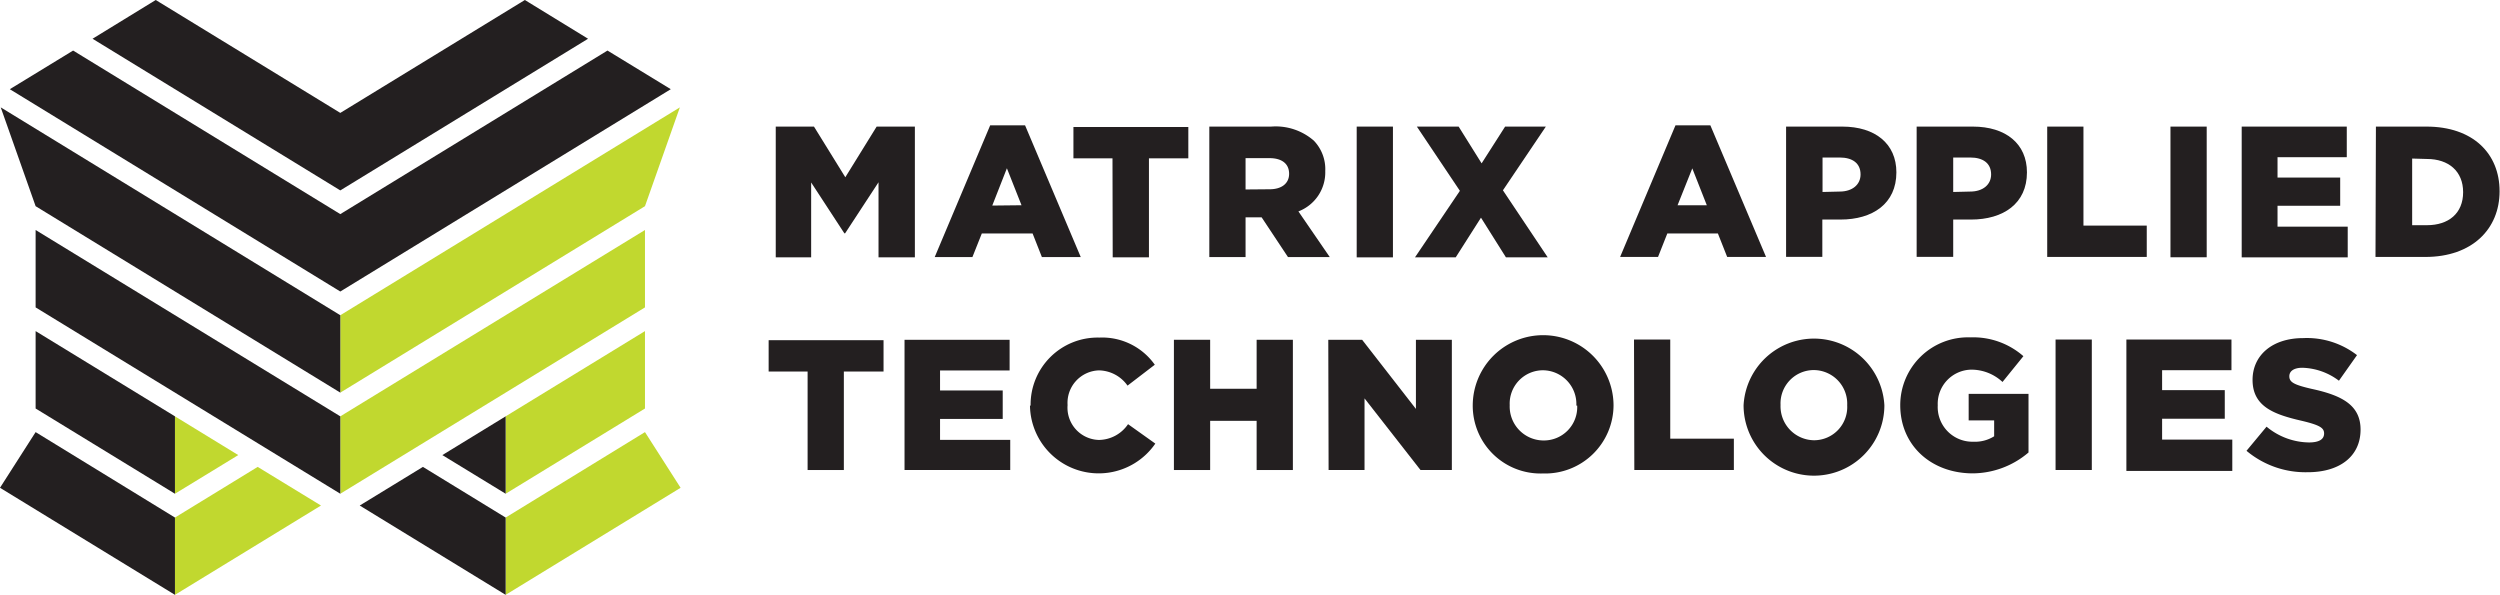
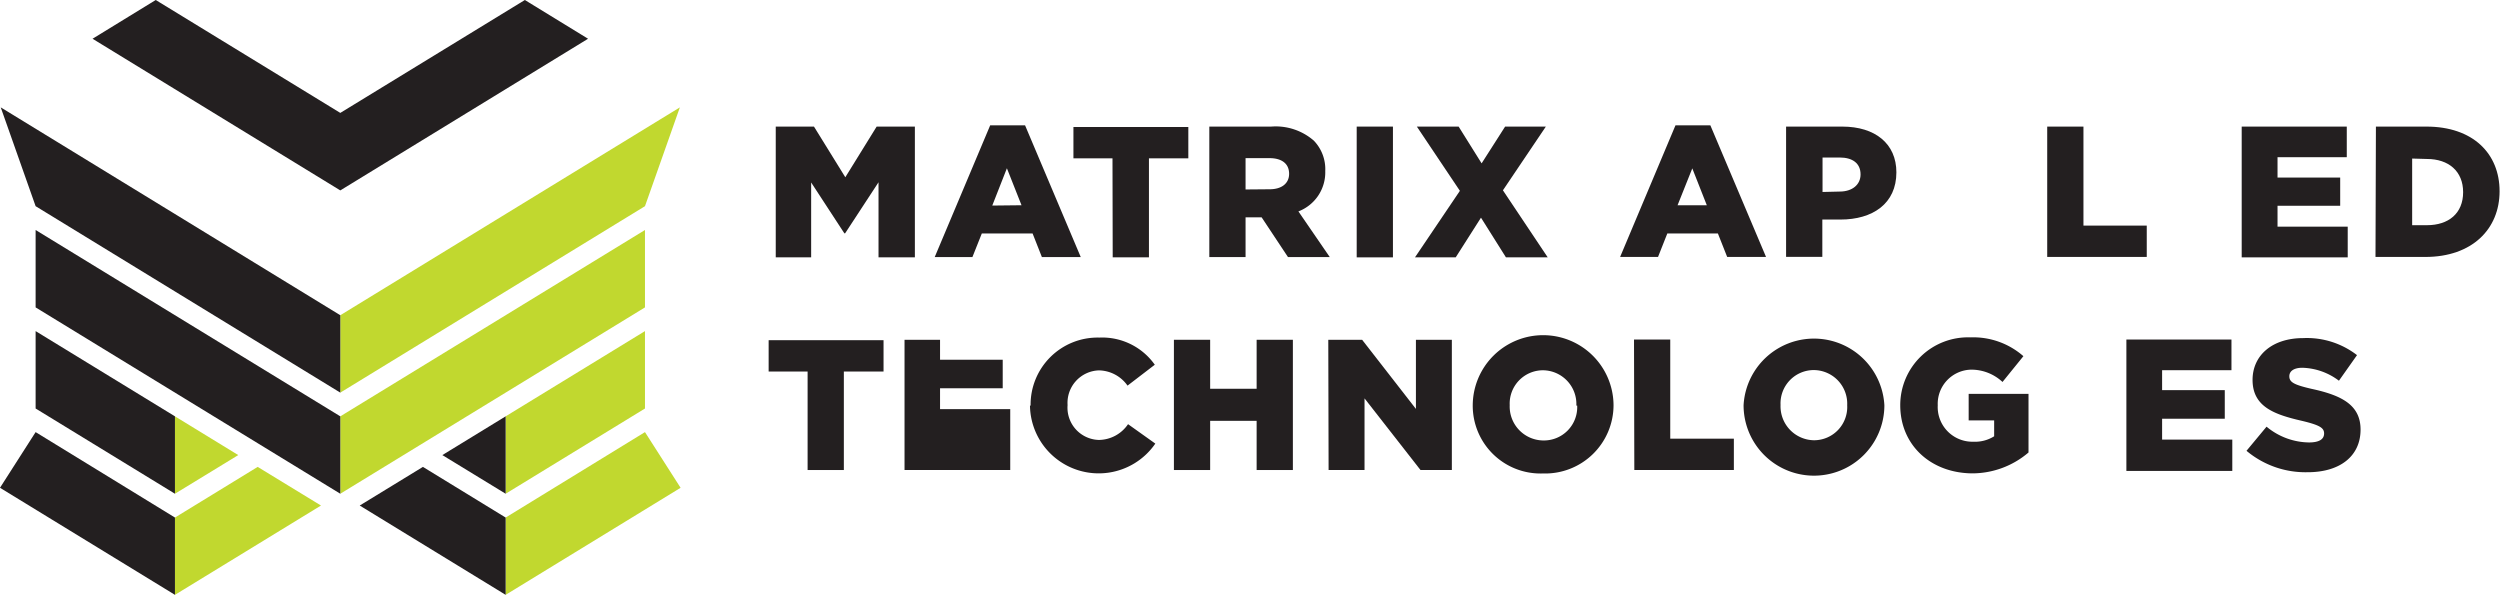
<svg xmlns="http://www.w3.org/2000/svg" viewBox="0 0 239.35 56.96">
  <title>Asset 4</title>
  <polygon points="32.58 30.18 32.58 37.59 61.75 19.74 65.09 10.28 32.58 30.18" style="fill:#c1d82f" />
  <polygon points="48.41 47.27 61.75 39.11 61.75 31.7 48.41 39.86 48.41 47.27" style="fill:#c1d82f" />
  <polygon points="48.41 56.95 65.16 46.7 61.75 41.37 48.41 49.55 48.41 56.95" style="fill:#c1d82f" />
  <polygon points="32.58 47.27 61.75 29.43 61.75 22.02 32.58 39.86 32.58 47.27" style="fill:#c1d82f" />
  <polygon points="30.73 48.4 16.75 56.95 16.75 49.55 24.67 44.7 30.73 48.4" style="fill:#c1d82f" />
  <polygon points="16.75 47.27 16.75 39.86 22.81 43.57 16.75 47.27" style="fill:#c1d82f" />
  <polygon points="34.44 48.4 48.41 56.95 48.41 49.55 40.49 44.7 34.44 48.4" style="fill:#231f20" />
  <polygon points="48.41 47.27 48.41 39.86 42.35 43.57 48.41 47.27" style="fill:#231f20" />
  <polygon points="32.58 30.18 32.58 37.59 3.41 19.74 0.07 10.28 32.58 30.18" style="fill:#231f20" />
  <polygon points="16.75 47.27 3.41 39.11 3.41 31.7 16.75 39.86 16.75 47.27" style="fill:#231f20" />
  <polygon points="16.75 56.95 0 46.7 3.41 41.37 16.75 49.55 16.75 56.95" style="fill:#231f20" />
  <polygon points="32.58 47.27 3.41 29.43 3.41 22.02 32.58 39.86 32.58 47.27" style="fill:#231f20" />
-   <polygon points="58.16 4.84 32.58 20.5 7 4.84 0.94 8.54 32.58 27.91 64.22 8.54 58.16 4.84" style="fill:#231f20" />
  <polygon points="50.25 0 32.58 10.81 14.91 0 8.86 3.71 32.58 18.23 56.3 3.71 50.25 0" style="fill:#231f20" />
  <path d="M74.27,12.12h3.66l3,4.85,3-4.85h3.66V24.64H84.11V17.45l-3.2,4.89h-.07l-3.18-4.87v7.17H74.27Z" style="fill:#231f20" />
  <path d="M94.8,12h3.34l5.33,12.61H99.75l-.89-2.26H94l-.9,2.26H89.49Zm3,7.65-1.4-3.54L95,19.68Z" style="fill:#231f20" />
  <path d="M106.51,15.16h-3.74v-3h11v3H110v9.48h-3.47Z" style="fill:#231f20" />
  <path d="M115.78,12.12h5.92a5.56,5.56,0,0,1,4.08,1.34,3.93,3.93,0,0,1,1.1,2.92v0a4,4,0,0,1-2.57,3.86l3,4.37h-4l-2.52-3.8h-1.54v3.8h-3.47Zm5.78,6c1.16,0,1.86-.57,1.86-1.48v0c0-1-.74-1.5-1.88-1.5h-2.29v3Z" style="fill:#231f20" />
  <path d="M129.89,12.12h3.47V24.64h-3.47Z" style="fill:#231f20" />
  <path d="M148,12.12l-4.11,6.1,4.29,6.42h-4l-2.39-3.8-2.42,3.8h-3.9l4.3-6.37-4.12-6.15h4l2.2,3.52,2.25-3.52Z" style="fill:#231f20" />
  <path d="M160.41,12h3.34l5.33,12.6h-3.72l-.89-2.25h-4.84l-.89,2.25h-3.63Zm3,7.65-1.39-3.53-1.41,3.53Z" style="fill:#231f20" />
  <path d="M171,12.12h5.38c3.14,0,5.18,1.63,5.18,4.38v0c0,3-2.27,4.52-5.36,4.52h-1.73v3.57H171Zm5.13,6.22c1.21,0,2-.66,2-1.64v0c0-1.07-.77-1.62-2-1.62h-1.64v3.3Z" style="fill:#231f20" />
-   <path d="M183.5,12.12h5.38c3.14,0,5.18,1.63,5.18,4.38v0c0,3-2.27,4.52-5.36,4.52H187v3.57H183.5Zm5.13,6.22c1.21,0,2-.66,2-1.64v0c0-1.07-.77-1.62-2-1.62H187v3.3Z" style="fill:#231f20" />
  <path d="M196,12.12h3.47V21.6h6.06v3H196Z" style="fill:#231f20" />
-   <path d="M207.8,12.12h3.47V24.63H207.8Z" style="fill:#231f20" />
  <path d="M214.62,12.12h10.06v2.93h-6.63V17h6V19.7h-6v2h6.72v2.94H214.62Z" style="fill:#231f20" />
  <path d="M227.47,12.12h4.84c4.45,0,7,2.58,7,6.19v0c0,3.61-2.62,6.29-7.11,6.29h-4.77Zm3.47,3.06v6.38h1.41c2.09,0,3.47-1.14,3.47-3.16v0c0-2-1.38-3.18-3.47-3.18Z" style="fill:#231f20" />
  <path d="M77.32,35.57H73.59v-3h11v3H80.79V45H77.32Z" style="fill:#231f20" />
-   <path d="M86.6,32.53H96.66v2.94H90v1.91h6v2.73H90v2h6.72V45H86.6Z" style="fill:#231f20" />
+   <path d="M86.6,32.53H96.66H90v1.91h6v2.73H90v2h6.72V45H86.6Z" style="fill:#231f20" />
  <path d="M98.67,38.83v0a6.42,6.42,0,0,1,6.58-6.51,6.17,6.17,0,0,1,5.31,2.6l-2.61,2a3.42,3.42,0,0,0-2.74-1.46,3.11,3.11,0,0,0-3,3.32v0a3.09,3.09,0,0,0,3,3.34A3.42,3.42,0,0,0,108,40.61l2.61,1.86a6.58,6.58,0,0,1-12-3.64Z" style="fill:#231f20" />
  <path d="M112.39,32.53h3.47v4.69h4.45V32.53h3.47V45h-3.47V40.29h-4.45V45h-3.47Z" style="fill:#231f20" />
  <path d="M127.17,32.53h3.24l5.15,6.62V32.53H139V45h-3l-5.36-6.86V45h-3.44Z" style="fill:#231f20" />
  <path d="M141,38.83v0a6.74,6.74,0,0,1,13.48,0v0a6.55,6.55,0,0,1-6.76,6.5A6.49,6.49,0,0,1,141,38.83Zm9.92,0v0a3.23,3.23,0,0,0-3.2-3.38,3.19,3.19,0,0,0-3.18,3.34v0a3.25,3.25,0,0,0,3.21,3.38A3.19,3.19,0,0,0,151,38.83Z" style="fill:#231f20" />
  <path d="M156.44,32.51h3.47V42H166v3h-9.53Z" style="fill:#231f20" />
  <path d="M166.93,38.8v0a6.75,6.75,0,0,1,13.48,0v0a6.74,6.74,0,0,1-13.48,0Zm9.92,0v0a3.22,3.22,0,0,0-3.2-3.37,3.19,3.19,0,0,0-3.18,3.34v0a3.25,3.25,0,0,0,3.22,3.38A3.18,3.18,0,0,0,176.85,38.8Z" style="fill:#231f20" />
  <path d="M181.93,38.8v0a6.49,6.49,0,0,1,6.72-6.5,7.28,7.28,0,0,1,5.07,1.8l-2,2.47a4.38,4.38,0,0,0-3-1.18,3.27,3.27,0,0,0-3.2,3.41v0a3.32,3.32,0,0,0,3.4,3.49,3.44,3.44,0,0,0,2-.52V40.25h-2.44V37.71h5.73v5.61a8.3,8.3,0,0,1-5.43,2C184.82,45.27,181.93,42.59,181.93,38.8Z" style="fill:#231f20" />
-   <path d="M196.8,32.51h3.47V45H196.8Z" style="fill:#231f20" />
  <path d="M203.58,32.51h10.06v2.93H207v1.91h6v2.74h-6v2h6.72v3H203.58Z" style="fill:#231f20" />
  <path d="M215.08,43.16,217,40.85a6.47,6.47,0,0,0,4.06,1.51c1,0,1.45-.32,1.45-.86v0c0-.53-.41-.8-2.13-1.21-2.66-.61-4.72-1.36-4.72-3.92v0c0-2.32,1.85-4,4.85-4A7.84,7.84,0,0,1,225.66,34l-1.73,2.45a6.07,6.07,0,0,0-3.5-1.24c-.84,0-1.25.34-1.25.81v0c0,.57.43.82,2.18,1.22,2.86.62,4.64,1.55,4.64,3.89v0c0,2.56-2,4.08-5.05,4.08A8.78,8.78,0,0,1,215.08,43.16Z" style="fill:#231f20" />
</svg>